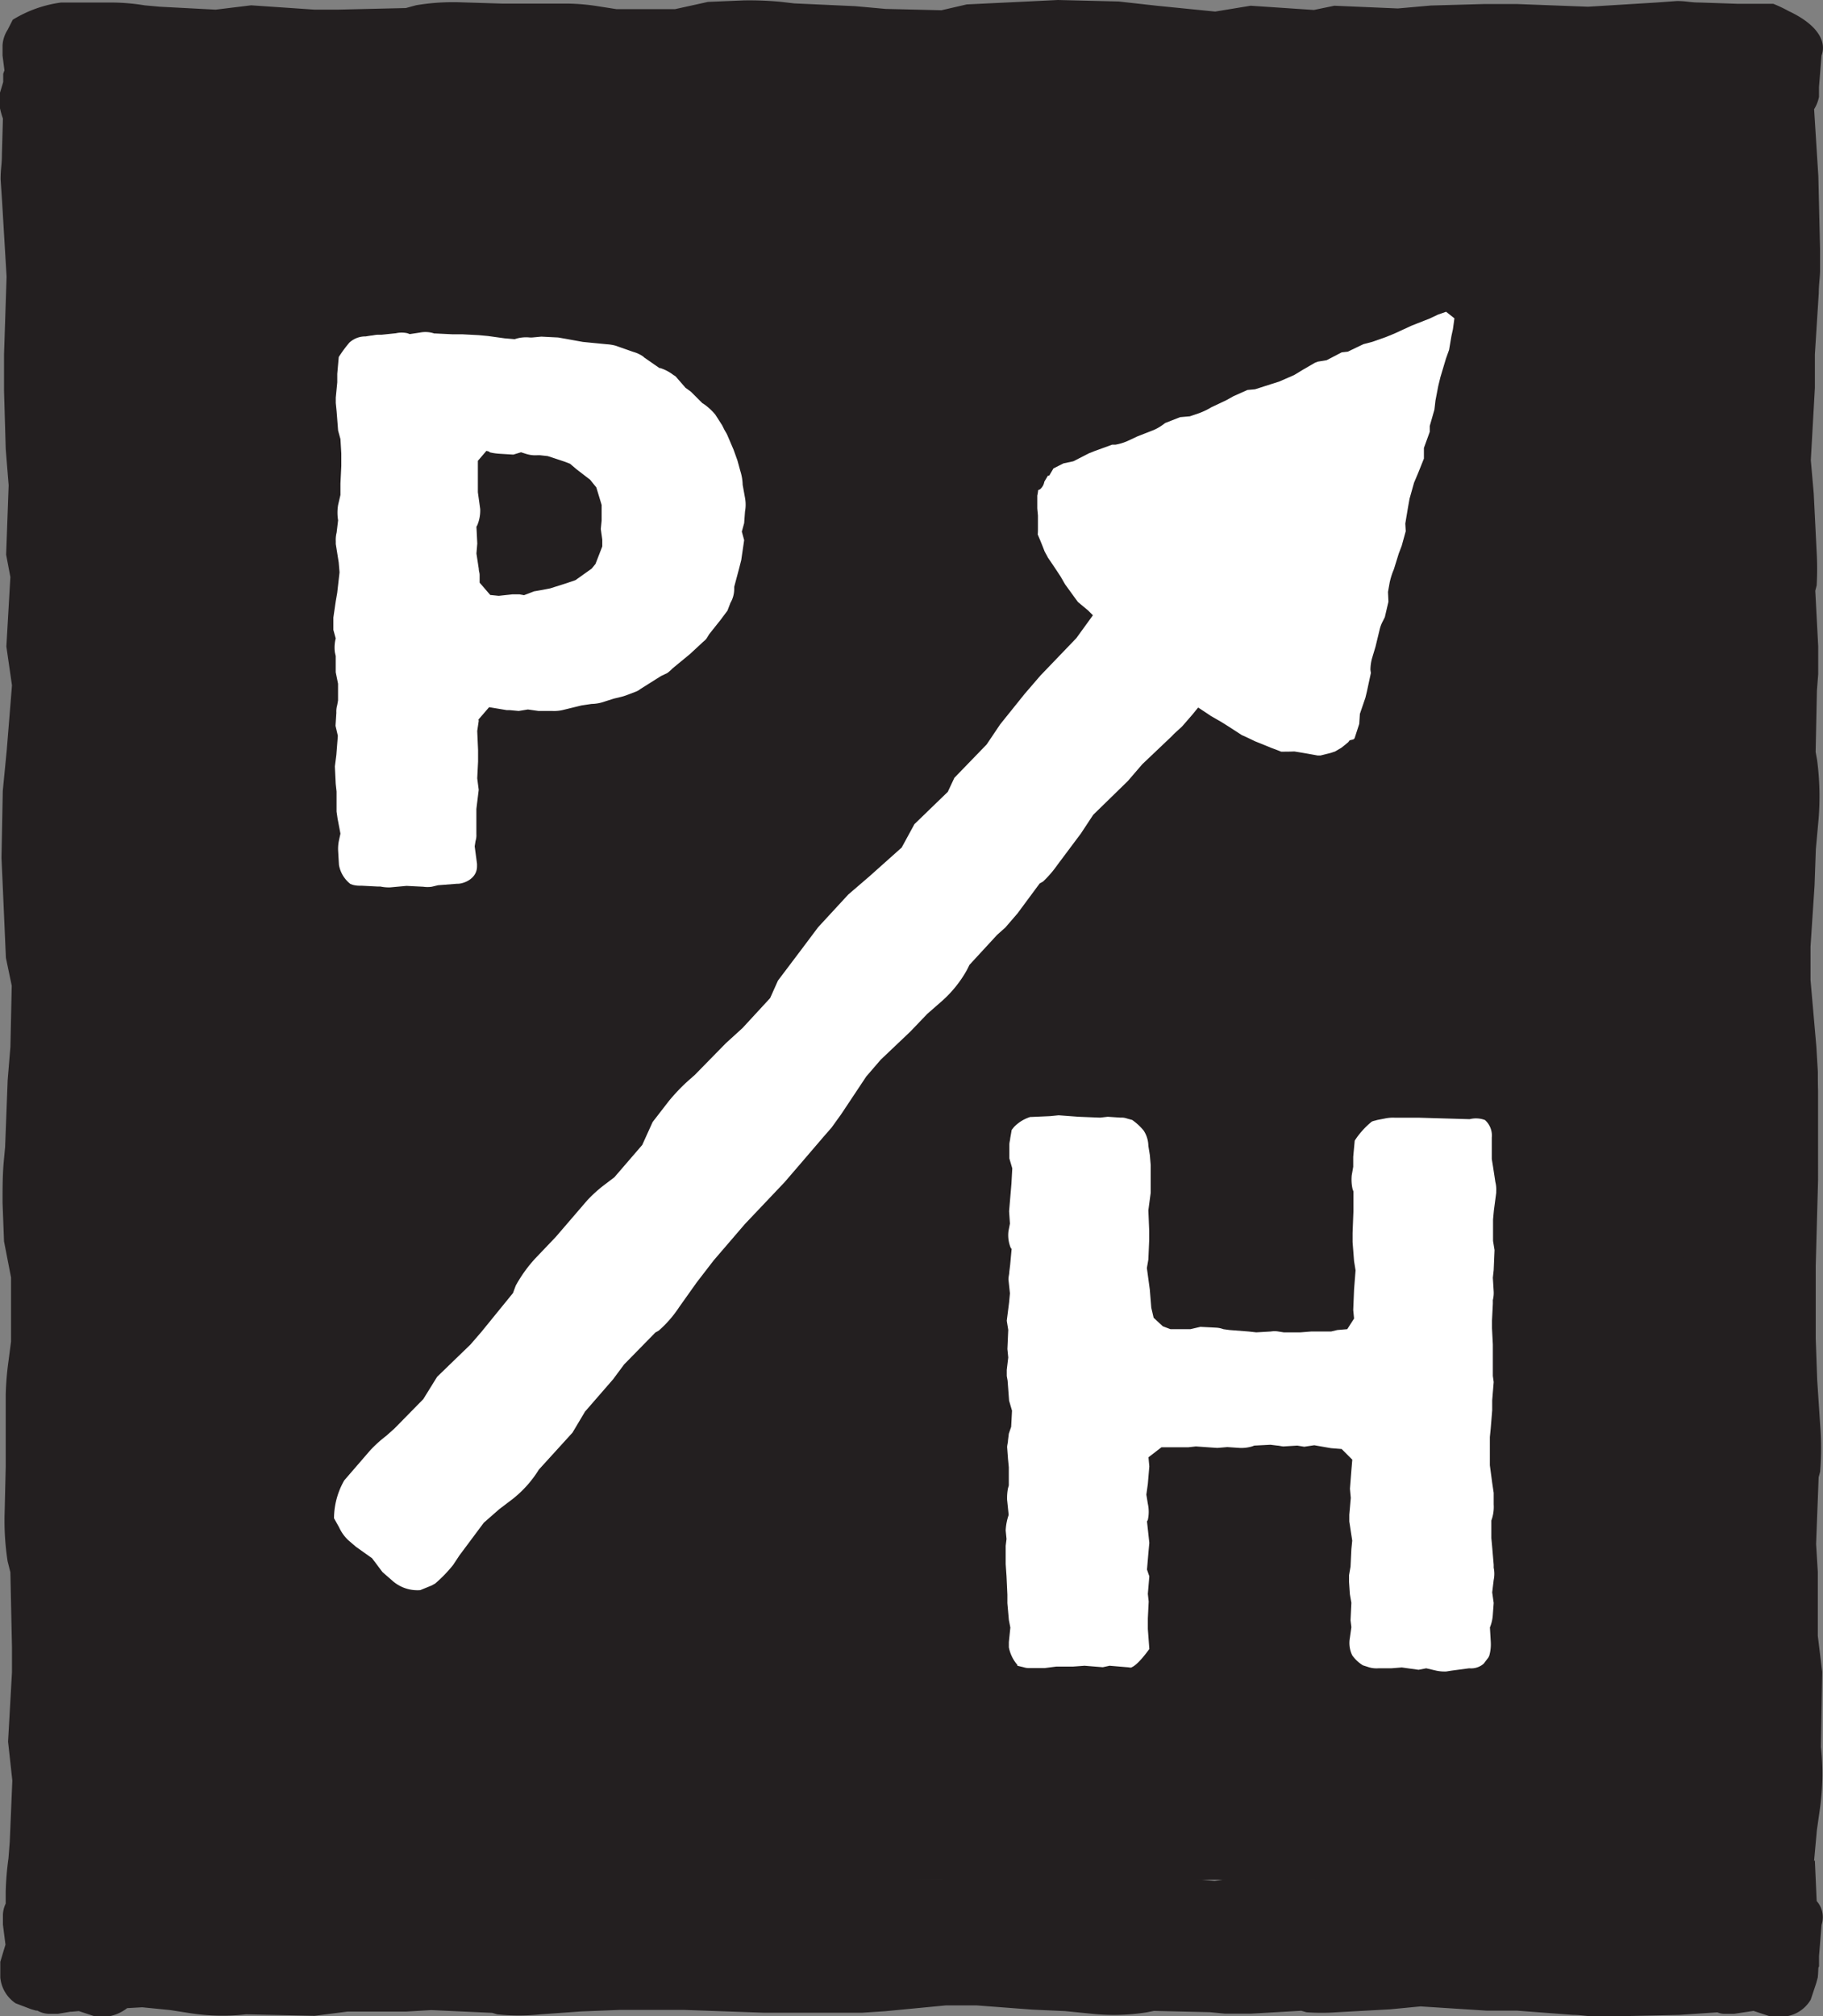
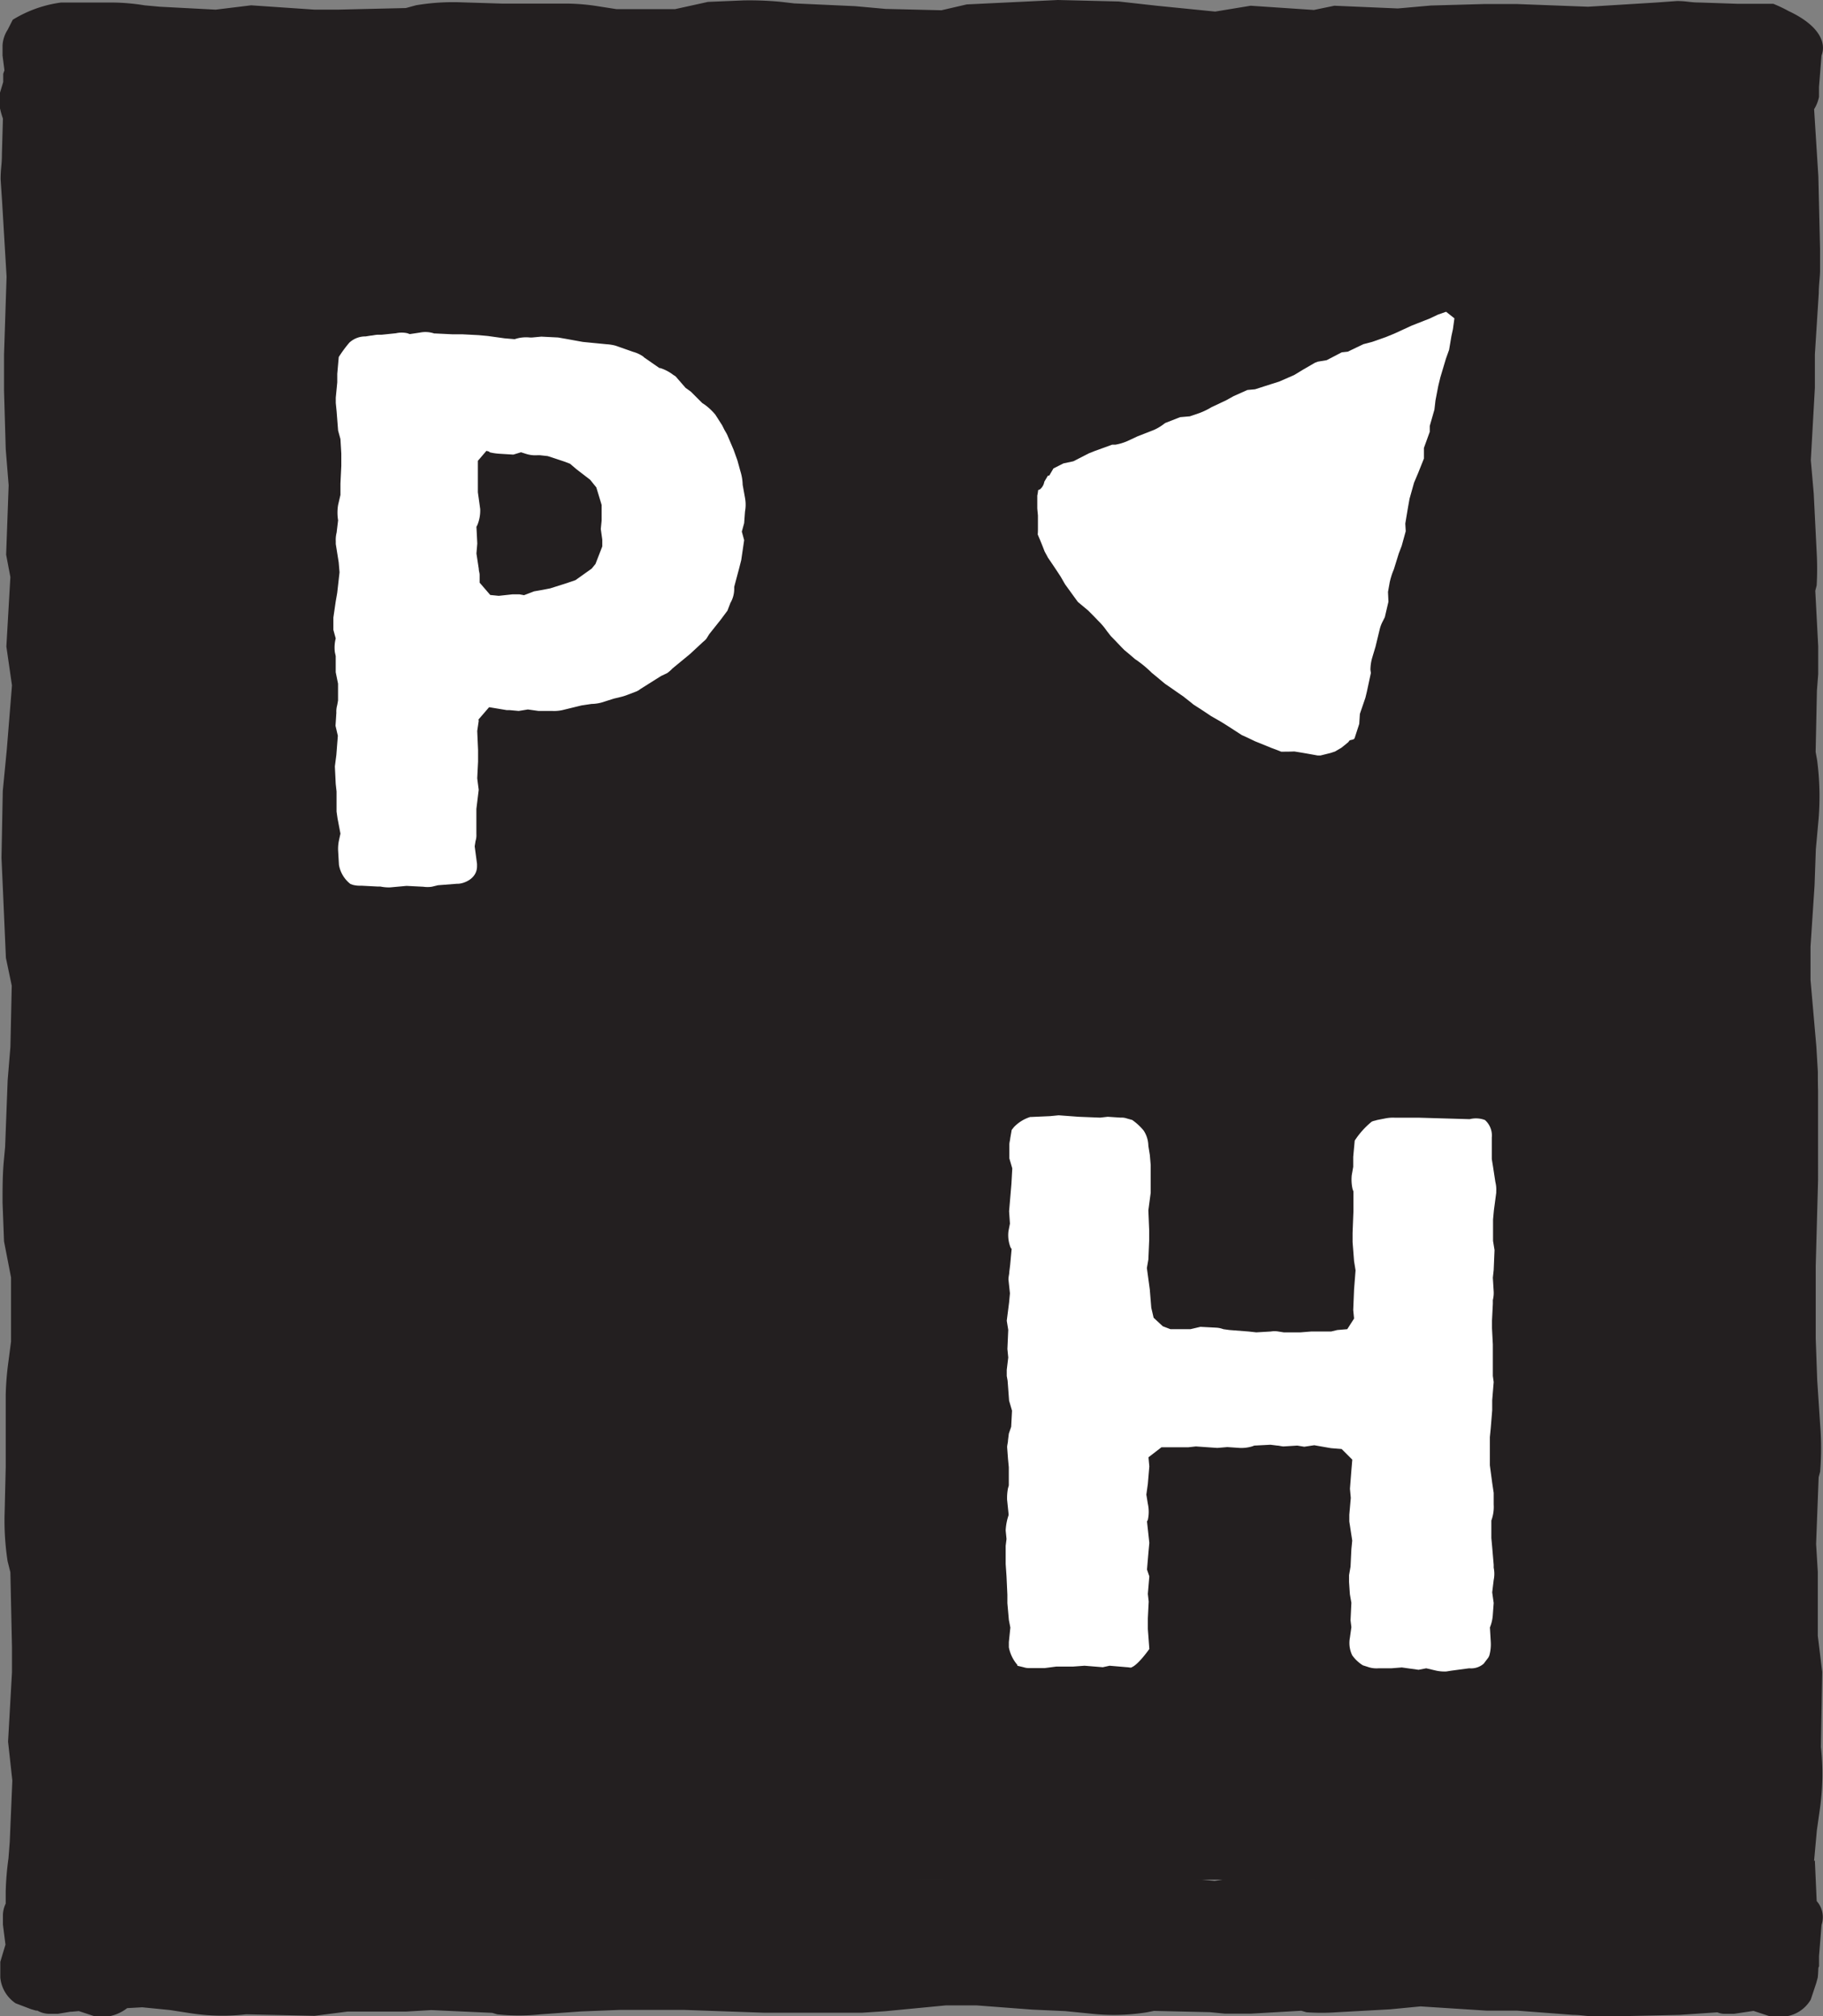
<svg xmlns="http://www.w3.org/2000/svg" width="62.388" height="68.984" viewBox="0 0 62.388 68.984">
  <rect x="0" y="0" width="62.388" height="68.984" fill="#808080" stroke="none" />
  <g id="Layer_1-2" transform="translate(0.01 0.03)">
    <g id="Group_98886" data-name="Group 98886" transform="translate(-0.01 -0.03)">
      <rect id="Rectangle_161" data-name="Rectangle 161" width="58.957" height="60.731" transform="translate(1.345 3.578)" fill="#231f20" />
      <path id="Path_37" data-name="Path 37" d="M20.654,28.9l-.051.342.029.654v.393l-.029.574.051.393-.08.654v.865a.64.64,0,0,1-.029.233l-.029.182.08.6v.08c0,.444-.473.6-.654.6h-.029l-.654.051-.211.051a.975.975,0,0,1-.291,0l-.574-.029-.553.051a1.387,1.387,0,0,1-.342-.029h-.1l-.553-.029a.989.989,0,0,1-.291-.029l-.08-.029a1.054,1.054,0,0,1-.393-.654l-.029-.494a1.387,1.387,0,0,1,.029-.342l.051-.233-.1-.524L15.789,32v-.684l-.029-.262-.029-.6.051-.393.051-.654-.08-.342.029-.444a.805.805,0,0,1,.029-.262l.029-.16v-.574l-.08-.393V26.68l-.029-.131a1.268,1.268,0,0,1,.029-.473l-.08-.291v-.422l.08-.553.051-.291.08-.705-.029-.342-.1-.625v-.1a.989.989,0,0,1,.029-.291l.051-.422a1.582,1.582,0,0,1,0-.524l.08-.342v-.393l.029-.6V19.75l-.029-.494-.08-.291-.051-.654-.029-.291v-.182l.051-.524v-.291l.051-.574a4.329,4.329,0,0,1,.364-.494.8.8,0,0,1,.553-.211l.182-.029c.051,0,.16-.029.233-.029h.131l.494-.051a.894.894,0,0,1,.393,0l.08.029.342-.051a.951.951,0,0,1,.494.029h.029l.6.029H20.1l.553.029.313.029.574.08.342.029.1-.029a1.226,1.226,0,0,1,.422-.029h.08l.313-.029.574.029.291.051.553.1.291.029.524.051a1.558,1.558,0,0,1,.313.051l.6.211a1.108,1.108,0,0,1,.342.16l.029.029.524.364h.029a1.438,1.438,0,0,1,.444.233l.08.051.342.393.182.131.393.393.08.051a2.026,2.026,0,0,1,.364.342l.233.364.08.16c.029.051.08.131.1.182l.211.494.131.364.1.364a1.692,1.692,0,0,1,.08.473l.08.444a1.29,1.29,0,0,1,0,.473l-.029.393-.08.291.08.291-.1.684-.08.313-.16.6v.08a.961.961,0,0,1-.131.473l-.1.262-.233.313-.393.494-.08.131c-.051.08-.1.1-.182.182l-.393.364-.6.494a1.194,1.194,0,0,1-.182.16l-.211.1-.705.444a.573.573,0,0,1-.182.1l-.262.1a1.717,1.717,0,0,1-.262.08l-.211.051-.313.1a1.4,1.4,0,0,1-.444.08l-.342.051-.654.16a1.33,1.33,0,0,1-.342.029H22.7l-.364-.051-.313.051-.313-.029h-.1l-.6-.1-.364.422Zm.364-9.213-.1-.029L20.625,20v1.076l.051.364.029.211a1.316,1.316,0,0,1-.1.553l-.029.051.029.574-.029.342.08.524c0,.08.029.131.029.211v.262l.364.422.291.029.473-.051h.233l.16.029.342-.131.291-.051.262-.051.574-.182.291-.1.553-.393.131-.16.233-.6v-.233l-.051-.364.029-.291V21.51l-.182-.6-.211-.262-.473-.364L23.78,20.1l-.211-.08-.553-.182-.262-.029h-.1a1.045,1.045,0,0,1-.393-.051l-.16-.051-.262.08-.473-.029a1.944,1.944,0,0,1-.342-.051Z" transform="translate(-4.271 -4.233)" fill="#fff" />
      <path id="Path_38" data-name="Path 38" d="M63.179,71.37l-.6.08-.182.029a1.387,1.387,0,0,1-.342-.029l-.342-.08-.262.051-.574-.08-.364.029h-.444a.9.9,0,0,1-.364-.051l-.16-.051a1.278,1.278,0,0,1-.364-.342.971.971,0,0,1-.08-.6l.051-.364-.029-.233.029-.6-.051-.291-.029-.422v-.233l.051-.291.029-.6.029-.291-.1-.654v-.233l.051-.574-.029-.313.051-.654.029-.342-.364-.364-.364-.029-.574-.1-.342.051L57.3,63.75l-.473.029c-.051,0-.16-.029-.211-.029l-.233-.029-.553.029-.08.029a1.283,1.283,0,0,1-.422.051l-.422-.029-.342.029-.734-.051-.262.029h-.916l-.444.342.029.313-.051.6-.051.364.051.313a1.288,1.288,0,0,1,0,.553l-.029.051.08.734-.029.313-.051.6.08.233-.051.6.029.262-.029.574v.364l.051.684s-.364.524-.6.625c-.029.029-.1,0-.16,0l-.6-.051-.233.051-.625-.051-.393.029h-.574l-.393.051h-.494a.621.621,0,0,1-.233-.029l-.211-.051v-.029a1.3,1.3,0,0,1-.291-.6v-.182l.051-.494-.051-.262-.051-.574v-.291l-.029-.625-.029-.422v-.625l.029-.233-.029-.291a1.907,1.907,0,0,1,.1-.524v-.029l-.051-.494a1.787,1.787,0,0,1,.029-.393l.029-.1v-.625L47.4,64.2l-.029-.393c0-.08.029-.16.029-.233l.029-.233.08-.233.029-.553-.1-.342-.051-.684-.029-.16v-.211l.051-.422-.029-.291.029-.654-.051-.313.08-.625.029-.313-.051-.473c0-.1.029-.182.029-.262l.029-.233.051-.553-.029-.029a1.131,1.131,0,0,1-.08-.574l.051-.262-.029-.422.051-.6.029-.342.029-.524-.1-.342v-.473c0-.08.029-.16.029-.211l.051-.291.08-.1a1.321,1.321,0,0,1,.553-.342h.029l.654-.029.291-.029.684.051.734.029.262-.029.444.029a.53.53,0,0,1,.211.029l.182.051a1.954,1.954,0,0,1,.393.364.982.982,0,0,1,.16.524l.051.313.029.342V55.1l-.08.6.029.705V56.7l-.029.684-.051.291.1.734.051.625.08.342.313.291.262.1h.684l.342-.08.553.029a.831.831,0,0,1,.233.051l.211.029.654.051.262.029.494-.029a.788.788,0,0,1,.262,0l.182.029h.574l.364-.029h.684l.211-.051.342-.029.233-.364-.029-.291.029-.705.051-.654-.051-.313-.051-.654v-.313l.029-.734v-.684l-.029-.08a1.481,1.481,0,0,1-.029-.473l.051-.291v-.342l.051-.553a2.789,2.789,0,0,1,.553-.625c.051-.051.131-.051.211-.08l.262-.051a1.33,1.33,0,0,1,.342-.029h.814l1.752.051a.878.878,0,0,1,.524.029.71.71,0,0,1,.233.6v.734L64,54.21l.08.524a1.04,1.04,0,0,1,.029.313V55.1l-.08.6L64,56.013v.734l.051.313-.029.684-.029.262.029.473a.989.989,0,0,1-.029.291V58.9l-.029.574v.262l.029.553v1.076l.029.211-.051.625v.342l-.051.625-.029.291v.967l.08.6.051.342v.393a1.344,1.344,0,0,1-.08.553v.6l.029.313.051.6v.1a1.03,1.03,0,0,1,0,.422l-.051.422.051.364-.029.393a1.357,1.357,0,0,1-.1.444l.029.494a1.432,1.432,0,0,1-.051.473L63.841,71l-.16.211a.65.65,0,0,1-.473.16Z" transform="translate(-12.904 -14.29)" fill="#fff" />
      <g id="Group_98885" data-name="Group 98885" transform="translate(11.431 10.667)">
        <path id="Path_39" data-name="Path 39" d="M49.174,20.246l-.095.16-.029.051a.423.423,0,0,1-.153.262l-.058.022a1.472,1.472,0,0,1-.029.189v.436c.007.1.015.145.022.247v.422c0,.087,0,.131-.007.225.095.225.145.342.233.574.044.087.073.131.116.218.175.255.262.385.429.64.065.109.095.167.16.276.175.24.262.364.436.6.138.116.211.175.349.291.138.138.211.211.349.356a2.347,2.347,0,0,1,.3.356l.131.167c.189.189.276.291.465.48.153.124.225.189.371.313a1.11,1.11,0,0,1,.116.08,3.818,3.818,0,0,1,.451.385l.08.065c.153.124.225.189.378.313.247.167.364.254.611.422.145.116.218.167.356.284.24.153.364.233.6.393l.349.2c.284.175.422.269.705.451.182.08.269.124.451.211.218.087.327.131.553.225.138.051.2.073.342.131.182,0,.269,0,.451-.007.32.051.48.08.8.138H58.5l.349-.087L59,29.685l.211-.124.138-.109.087-.073c.051-.036.036-.08.109-.087l.087-.022.036-.036h0l.16-.494.022-.342.189-.553.051-.211L60.226,27l-.015-.109a1.5,1.5,0,0,1,.065-.429l.109-.364.145-.6a1.149,1.149,0,0,1,.1-.262l.073-.145.124-.531-.015-.334.058-.327a2.65,2.65,0,0,1,.1-.342l.044-.109.167-.538.1-.262.138-.5-.015-.262.095-.567.051-.284.153-.545.138-.327.2-.5V19.3l.2-.553v-.2l.16-.56.036-.313.095-.494.073-.3.189-.633.109-.305.08-.473.051-.233.051-.371L62.8,14.64l-.284.1-.276.131-.611.24-.6.276-.284.116-.473.167-.305.08-.531.255-.2.022H59.23l-.516.269-.305.051-.095.036-.414.24-.3.182-.516.225-.276.087-.545.175L56,17.316l-.473.211-.247.138-.509.24-.1.058a2.537,2.537,0,0,1-.32.145l-.32.109-.334.029-.509.2-.131.095a1.649,1.649,0,0,1-.247.138l-.574.225-.342.16a1.8,1.8,0,0,1-.414.124H51.37l-.6.218-.2.08-.524.269-.342.073L49.363,20l-.145.247Z" transform="translate(-24.742 -14.64)" fill="#fff" />
-         <path id="Path_40" data-name="Path 40" d="M17.768,60.869l-.4-.349-.356-.473-.553-.393-.254-.218a1.4,1.4,0,0,1-.32-.444l-.175-.313a2.632,2.632,0,0,1,.349-1.294l.873-1.011a4.272,4.272,0,0,1,.567-.516l.284-.254.982-1,.473-.764,1.142-1.105.371-.429,1.083-1.331.095-.255a4.729,4.729,0,0,1,.669-.931l.7-.734,1.076-1.251a4.779,4.779,0,0,1,.567-.516l.364-.276.953-1.105.356-.785.545-.705a6.513,6.513,0,0,1,.654-.691l.24-.211,1.069-1.091.567-.516.945-1.025.269-.6.916-1.214.458-.611,1.033-1.12.727-.625,1.1-.982.436-.8,1.142-1.105.225-.48,1.105-1.142.465-.691.836-1.04.538-.625,1.229-1.28L42.12,27.18l.3-.414c.167-.2.24-.211.407-.4l.654-.691L44.061,25a2.945,2.945,0,0,1,.429-.131c.858-.262,1.425-.029,1.665.349l.764.742.073.065c.073.065.145.124.182.16a1.9,1.9,0,0,1-.073,2.37l-.044.044-.923,1.294-1.04,1.28-.334.385c-.08.095-.24.211-.371.356l-1.018.967-.494.574-1.185,1.156-.422.64-.8,1.069a3.744,3.744,0,0,1-.494.574l-.116.065L39.1,37.986l-.414.48-.284.254-.945,1.025-.087.175a4.077,4.077,0,0,1-.829,1.04l-.531.465-.574.6-1.018.967-.494.574-.851,1.28-.334.465c-.124.145-.167.189-.291.334l-.785.916-.538.625-1.352,1.425L28.7,49.86l-.582.756-.589.829a3.974,3.974,0,0,1-.705.814l-.116.065-1.069,1.091-.378.509L24.3,55.03l-.429.72L22.72,57.015a3.853,3.853,0,0,1-.989,1.076l-.364.276-.531.465L20,59.953l-.211.32a4.668,4.668,0,0,1-.618.64l-.116.065-.393.16a1.285,1.285,0,0,1-.9-.276Z" transform="translate(-15.71 -17.4)" fill="#fff" />
      </g>
      <path id="Path_41" data-name="Path 41" d="M62.073,63.639l.095-1.047.095-.669a8.564,8.564,0,0,0,.044-2.181l.044-2.567L62.2,55.938V53.749l-.058-.953.087-2.283.051-.189a9.972,9.972,0,0,0,0-1.614l-.1-1.52-.051-1.425V43.293l.08-2.945V37.309c-.007-.284-.007-.385-.007-.669l-.051-.858-.2-2.283V32.357l.138-2.094.044-1.236.095-1.047a9.522,9.522,0,0,0-.051-2l-.051-.284.044-2.094.044-.567v-.953l-.1-1.9L62.161,20a9.966,9.966,0,0,0,0-1.142l-.1-2-.1-1.142L62.1,13.24V12.1L62.233,10c0-.284.044-.567.044-.764V8.478l-.058-2.472-.145-2.3a1.25,1.25,0,0,0,.167-.422V2.944l.087-1.076C62.5,1.424,62.241.835,61.2.348A4.821,4.821,0,0,0,60.677.1H59.463l-1.3-.044c-.349,0-.436-.051-.785-.051l-.7.051L54.337.2,51.908.108H50.781L48.956.159l-1.127.1L45.655.166l-.7.145L42.79.166l-1.214.2-2-.2-1.3-.145L36.194-.03l-1.04.051-2.08.1-.865.2L30.3.275,29.257.181,27.171.086,26.734.035a11.129,11.129,0,0,0-1.3-.051L24.218.035,23.091.283h-2L20.481.188a7.272,7.272,0,0,0-1.04-.095H17.18L15.791.05a7.637,7.637,0,0,0-1.563.1l-.349.095L11.537.3h-.778L8.585.152,7.37.3,5.458.2,4.935.152A7.272,7.272,0,0,0,3.895.057H2.077A4.207,4.207,0,0,0,.426.646L.252.988a1.1,1.1,0,0,0-.175.538v.342l.065.509C.114,2.45.1,2.5.1,2.5v.276L-.01,3.14v.538a2.908,2.908,0,0,0,.1.349L.055,5.249c0,.378-.044.473-.044.858l.051.764L.215,9.437.128,12.1v1.236l.058,2,.1,1.236L.2,18.948l.145.764L.208,22.09.4,23.42.223,25.609.085,27.034.041,29.317l.051,1.142.1,2.283.2.953L.346,35.789.252,36.931.165,39.214l-.044.473c-.044.473-.044.953-.044,1.425l.051,1.331.24,1.236v2.189l-.087.669a10.068,10.068,0,0,0-.095,1.142V50.15L.15,51.67a9.194,9.194,0,0,0,.1,1.716l.095.378L.4,56.331v.851L.266,59.559.412,60.89.324,62.984l-.044.567a10.068,10.068,0,0,0-.095,1.142V65.1a.967.967,0,0,0-.095.378v.342l.087.684L0,67.093v.538a1.2,1.2,0,0,0,.524.88l.524.2.175.051H1.27a.843.843,0,0,0,.371.109h.334L2.4,68.8H2.44l.247-.022.531.175h.524a1.453,1.453,0,0,0,.6-.276l.516-.029.953.095.611.095a7.177,7.177,0,0,0,1.992.051l2.341.051,1.127-.145h2l.865-.051,2.087.095.175.051a7.153,7.153,0,0,0,1.476,0l1.389-.1,1.3-.051h2.254l2.69.095H29.5l.778-.051,2.087-.2h1.04l1.912.145,1.127.051.953.095a7.2,7.2,0,0,0,1.825-.051l.262-.051,1.912.044.524.051h.865l1.738-.1.175.051a7.091,7.091,0,0,0,1.04,0l1.825-.1,1.04-.1,2.261.145h1.04l1.912.145c.262,0,.524.051.7.051h.7l2.254-.051,1.294-.087a.637.637,0,0,0,.233.051h.334l.669-.1.574.189H61.1a1.184,1.184,0,0,0,.858-.574l.189-.567.051-.189c.015-.116.015-.218.022-.327,0-.022.015-.036.022-.058v-.349l.087-1.069a.827.827,0,0,0-.167-.814L62.1,63.631Zm-4.712.327-.7.051-2.341.145-2.429-.095H50.766l-1.825.051-1.127.1-2.174-.095-.7.145-2.167-.145-1.214.2-2-.2-1.3-.145-2.08-.051-1.04.051-2.08.1-.865.2-1.912-.044-1.04-.095-2.087-.095-.436-.051a11.129,11.129,0,0,0-1.3-.051l-1.214.051-1.127.247h-2l-.611-.095a7.272,7.272,0,0,0-1.04-.095H17.165l-1.389-.044a7.637,7.637,0,0,0-1.563.1l-.349.095-2.341.051h-.778L8.57,64.111l-1.214.145-1.912-.095-.524-.051v-.48c-.036-.349-.08-.691-.124-1.04l.095-.669a8.564,8.564,0,0,0,.044-2.181l.044-2.567-.145-1.236V53.749L4.775,52.8l.087-2.283.051-.189a9.971,9.971,0,0,0,0-1.614l-.1-1.52L4.76,45.765V43.293l.08-2.945V37.309c-.007-.284-.007-.385-.007-.669l-.051-.858-.2-2.283V32.357l.138-2.094.044-1.236.095-1.047a9.521,9.521,0,0,0-.051-2L4.76,25.7,4.8,23.6l.044-.567v-.953l-.1-1.9L4.789,20a9.966,9.966,0,0,0,0-1.142l-.1-2-.1-1.142.138-2.472V12.1L4.855,10c0-.284.044-.567.044-.764V8.478L4.84,6.005c.022-.349.044-.7.065-1.054L5.8,4.8l.611.095A7.177,7.177,0,0,0,8.4,4.944l2.341.044,1.127-.145h2l.865-.051,2.087.095L17,4.936a7.154,7.154,0,0,0,1.476,0l1.389-.1,1.3-.051h2.254l2.69.095H29.49l.778-.051,2.087-.2h1.04l1.912.145,1.127.051.953.095a7.2,7.2,0,0,0,1.825-.051l.262-.051,1.912.044.524.051h.865l1.738-.1.175.051a7.09,7.09,0,0,0,1.04,0l1.825-.1,1.04-.1,2.261.145h1.04l1.912.145c.262,0,.524.051.7.051h.7l2.232-.051v.3c-.007.378-.058.473-.058.858l.051.763.153,2.567L57.492,12.1v1.236l.058,2,.1,1.236-.087,2.378.145.764-.138,2.378.2,1.331-.189,2.189-.138,1.425L57.4,29.317l.051,1.142.1,2.283.2.953L57.7,35.789l-.095,1.142-.087,2.283-.044.473c-.044.473-.044.953-.044,1.425l.051,1.331.24,1.236v2.189l-.087.669a10.068,10.068,0,0,0-.095,1.142V50.15l-.036,1.52a9.194,9.194,0,0,0,.1,1.716l.095.378.058,2.567v.851l-.131,2.378.145,1.331-.087,2.094-.044.567c-.015.167-.029.291-.044.414h-.218Z" transform="translate(0.01 0.03)" fill="#231f20" />
    </g>
  </g>
</svg>